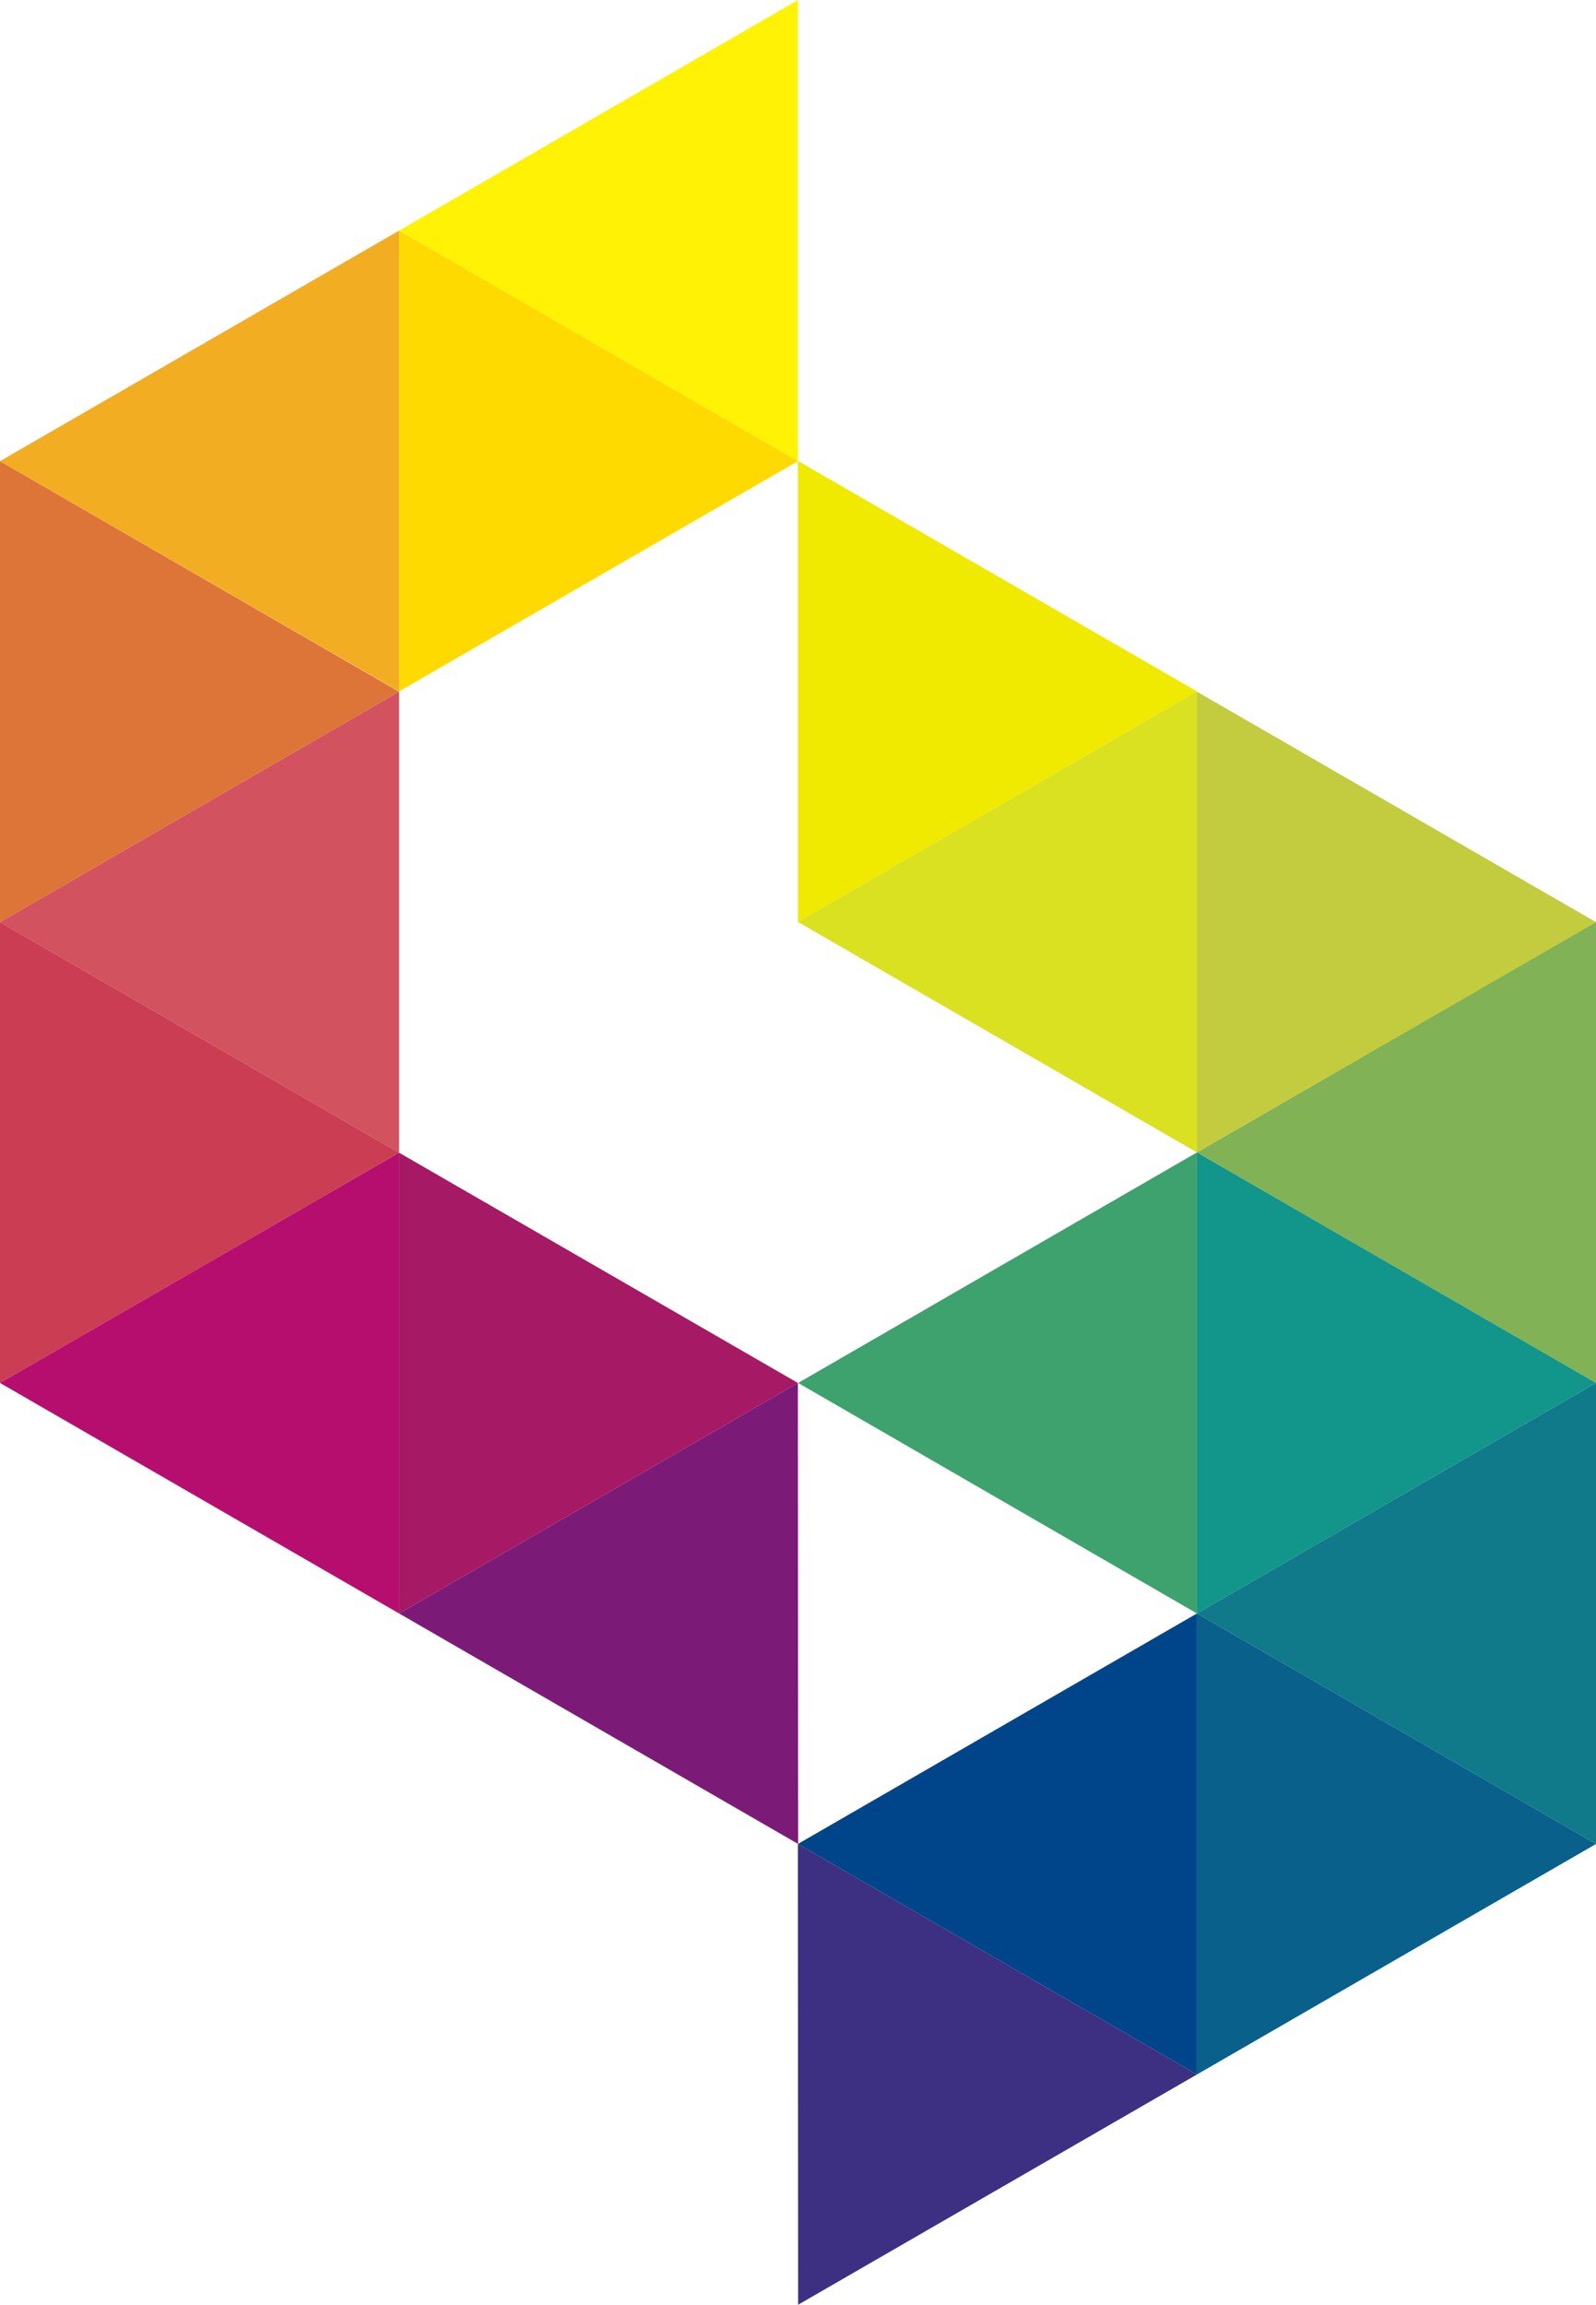
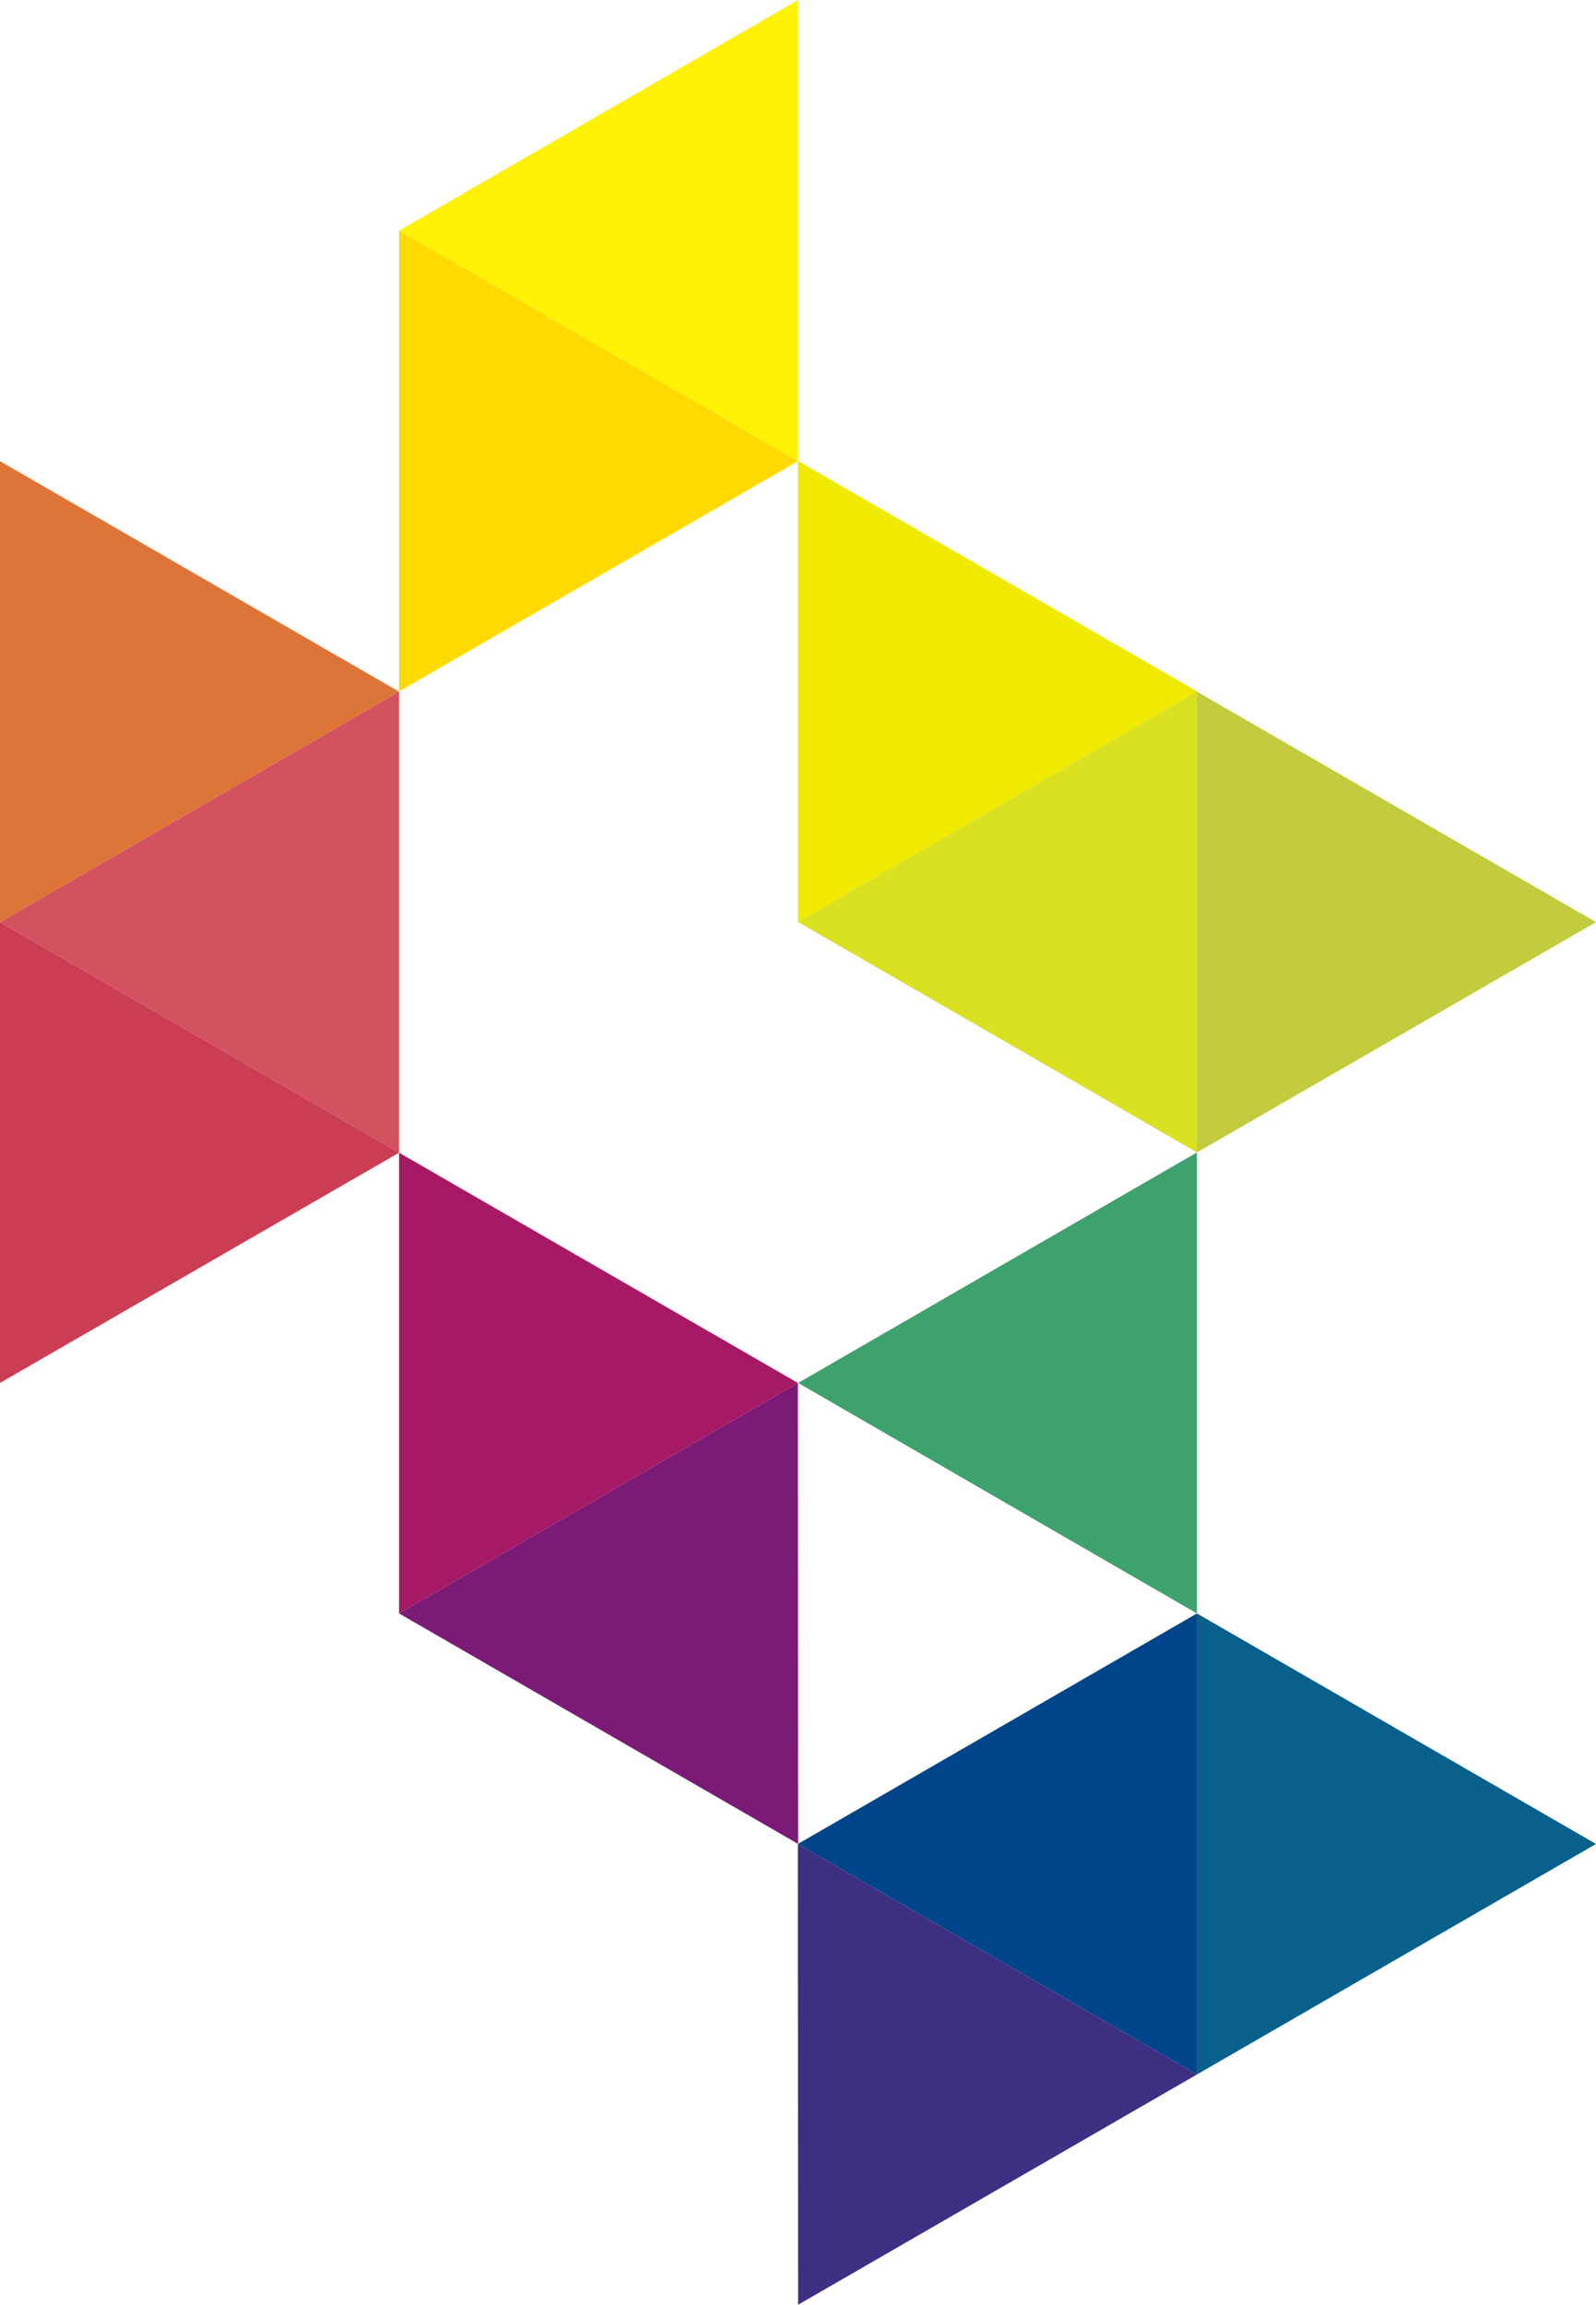
<svg xmlns="http://www.w3.org/2000/svg" id="_レイヤー_2" data-name="レイヤー 2" width="21.33mm" height="30.79mm" viewBox="0 0 60.47 87.28">
  <defs>
    <style>
      .cls-1 {
        fill: #b60e6e;
      }

      .cls-1, .cls-2, .cls-3, .cls-4, .cls-5, .cls-6, .cls-7, .cls-8, .cls-9, .cls-10, .cls-11, .cls-12, .cls-13, .cls-14, .cls-15, .cls-16, .cls-17, .cls-18, .cls-19 {
        fill-rule: evenodd;
      }

      .cls-2 {
        fill: #d3525f;
      }

      .cls-3 {
        fill: #c3cb3f;
      }

      .cls-4 {
        fill: #de7538;
      }

      .cls-5 {
        fill: #ffda01;
      }

      .cls-6 {
        fill: #12958a;
      }

      .cls-7 {
        fill: #f2ad23;
      }

      .cls-8 {
        fill: #08608b;
      }

      .cls-9 {
        fill: #fff204;
      }

      .cls-10 {
        fill: #dae121;
      }

      .cls-11 {
        fill: #107a8b;
      }

      .cls-12 {
        fill: #00458a;
      }

      .cls-13 {
        fill: #cb3d53;
      }

      .cls-14 {
        fill: #7c1b77;
      }

      .cls-15 {
        fill: #f0e900;
      }

      .cls-16 {
        fill: #3d2f81;
      }

      .cls-17 {
        fill: #a61965;
      }

      .cls-18 {
        fill: #81b356;
      }

      .cls-19 {
        fill: #3da26d;
      }
    </style>
  </defs>
  <g id="WORD">
    <g>
      <g>
        <polygon id="red_2" data-name="red 2" class="cls-4" points="0 17.46 0 34.92 15.12 26.19 0 17.46" />
        <polygon id="Green_4" data-name="Green 4" class="cls-2" points="15.12 26.19 0 34.92 15.12 43.65 15.12 26.19" />
-         <polygon id="Green_4-2" data-name="Green 4" class="cls-7" points="15.12 8.73 0 17.46 15.12 26.18 15.12 8.73" />
        <polygon id="Green_3" data-name="Green 3" class="cls-13" points="0 34.92 0 52.37 15.12 43.65 0 34.92" />
-         <polygon id="red_2-2" data-name="red 2" class="cls-18" points="60.47 34.91 60.47 52.37 45.35 43.64 60.47 34.91" />
-         <polygon id="Green_4-3" data-name="Green 4" class="cls-6" points="45.35 43.64 60.47 52.37 45.35 61.1 45.35 43.64" />
        <polygon id="Green_4-4" data-name="Green 4" class="cls-19" points="45.35 43.64 30.24 52.37 45.35 61.1 45.35 43.64" />
-         <polygon id="Green_3-2" data-name="Green 3" class="cls-11" points="60.47 52.37 60.47 69.83 45.35 61.1 60.47 52.37" />
-         <polygon id="Green_2" data-name="Green 2" class="cls-1" points="15.12 43.65 0 52.37 15.12 61.1 15.12 43.65" />
        <polygon id="Green_1" data-name="Green 1" class="cls-17" points="15.12 43.65 15.12 61.1 30.23 52.37 15.12 43.65" />
        <polygon id="Blue_3" data-name="Blue 3" class="cls-14" points="30.23 52.37 15.12 61.1 30.24 69.83 30.23 52.37" />
        <polygon id="Blue_2" data-name="Blue 2" class="cls-16" points="30.23 69.83 30.24 87.28 45.35 78.56 30.23 69.83" />
        <polygon id="Blue_3-2" data-name="Blue 3" class="cls-9" points="30.23 0 15.12 8.73 30.23 17.46 30.23 0" />
        <polygon id="Blue_2-2" data-name="Blue 2" class="cls-15" points="30.23 17.45 30.23 34.91 45.35 26.18 30.23 17.45" />
        <polygon id="Blue_1" data-name="Blue 1" class="cls-12" points="30.23 69.83 45.35 78.56 45.35 61.1 30.23 69.83" />
        <polygon id="Purple_4" data-name="Purple 4" class="cls-8" points="45.35 61.1 45.35 78.56 60.47 69.83 45.35 61.1" />
        <polygon id="red_4" data-name="red 4" class="cls-3" points="45.35 26.19 45.35 43.64 60.47 34.92 45.35 26.19" />
      </g>
      <g>
        <polygon id="Green_1-2" data-name="Green 1" class="cls-5" points="15.12 26.18 15.12 8.73 30.23 17.46 15.12 26.18" />
        <polygon id="Blue_2-3" data-name="Blue 2" class="cls-10" points="45.35 26.18 45.35 43.64 30.23 34.91 45.35 26.18" />
      </g>
    </g>
  </g>
</svg>